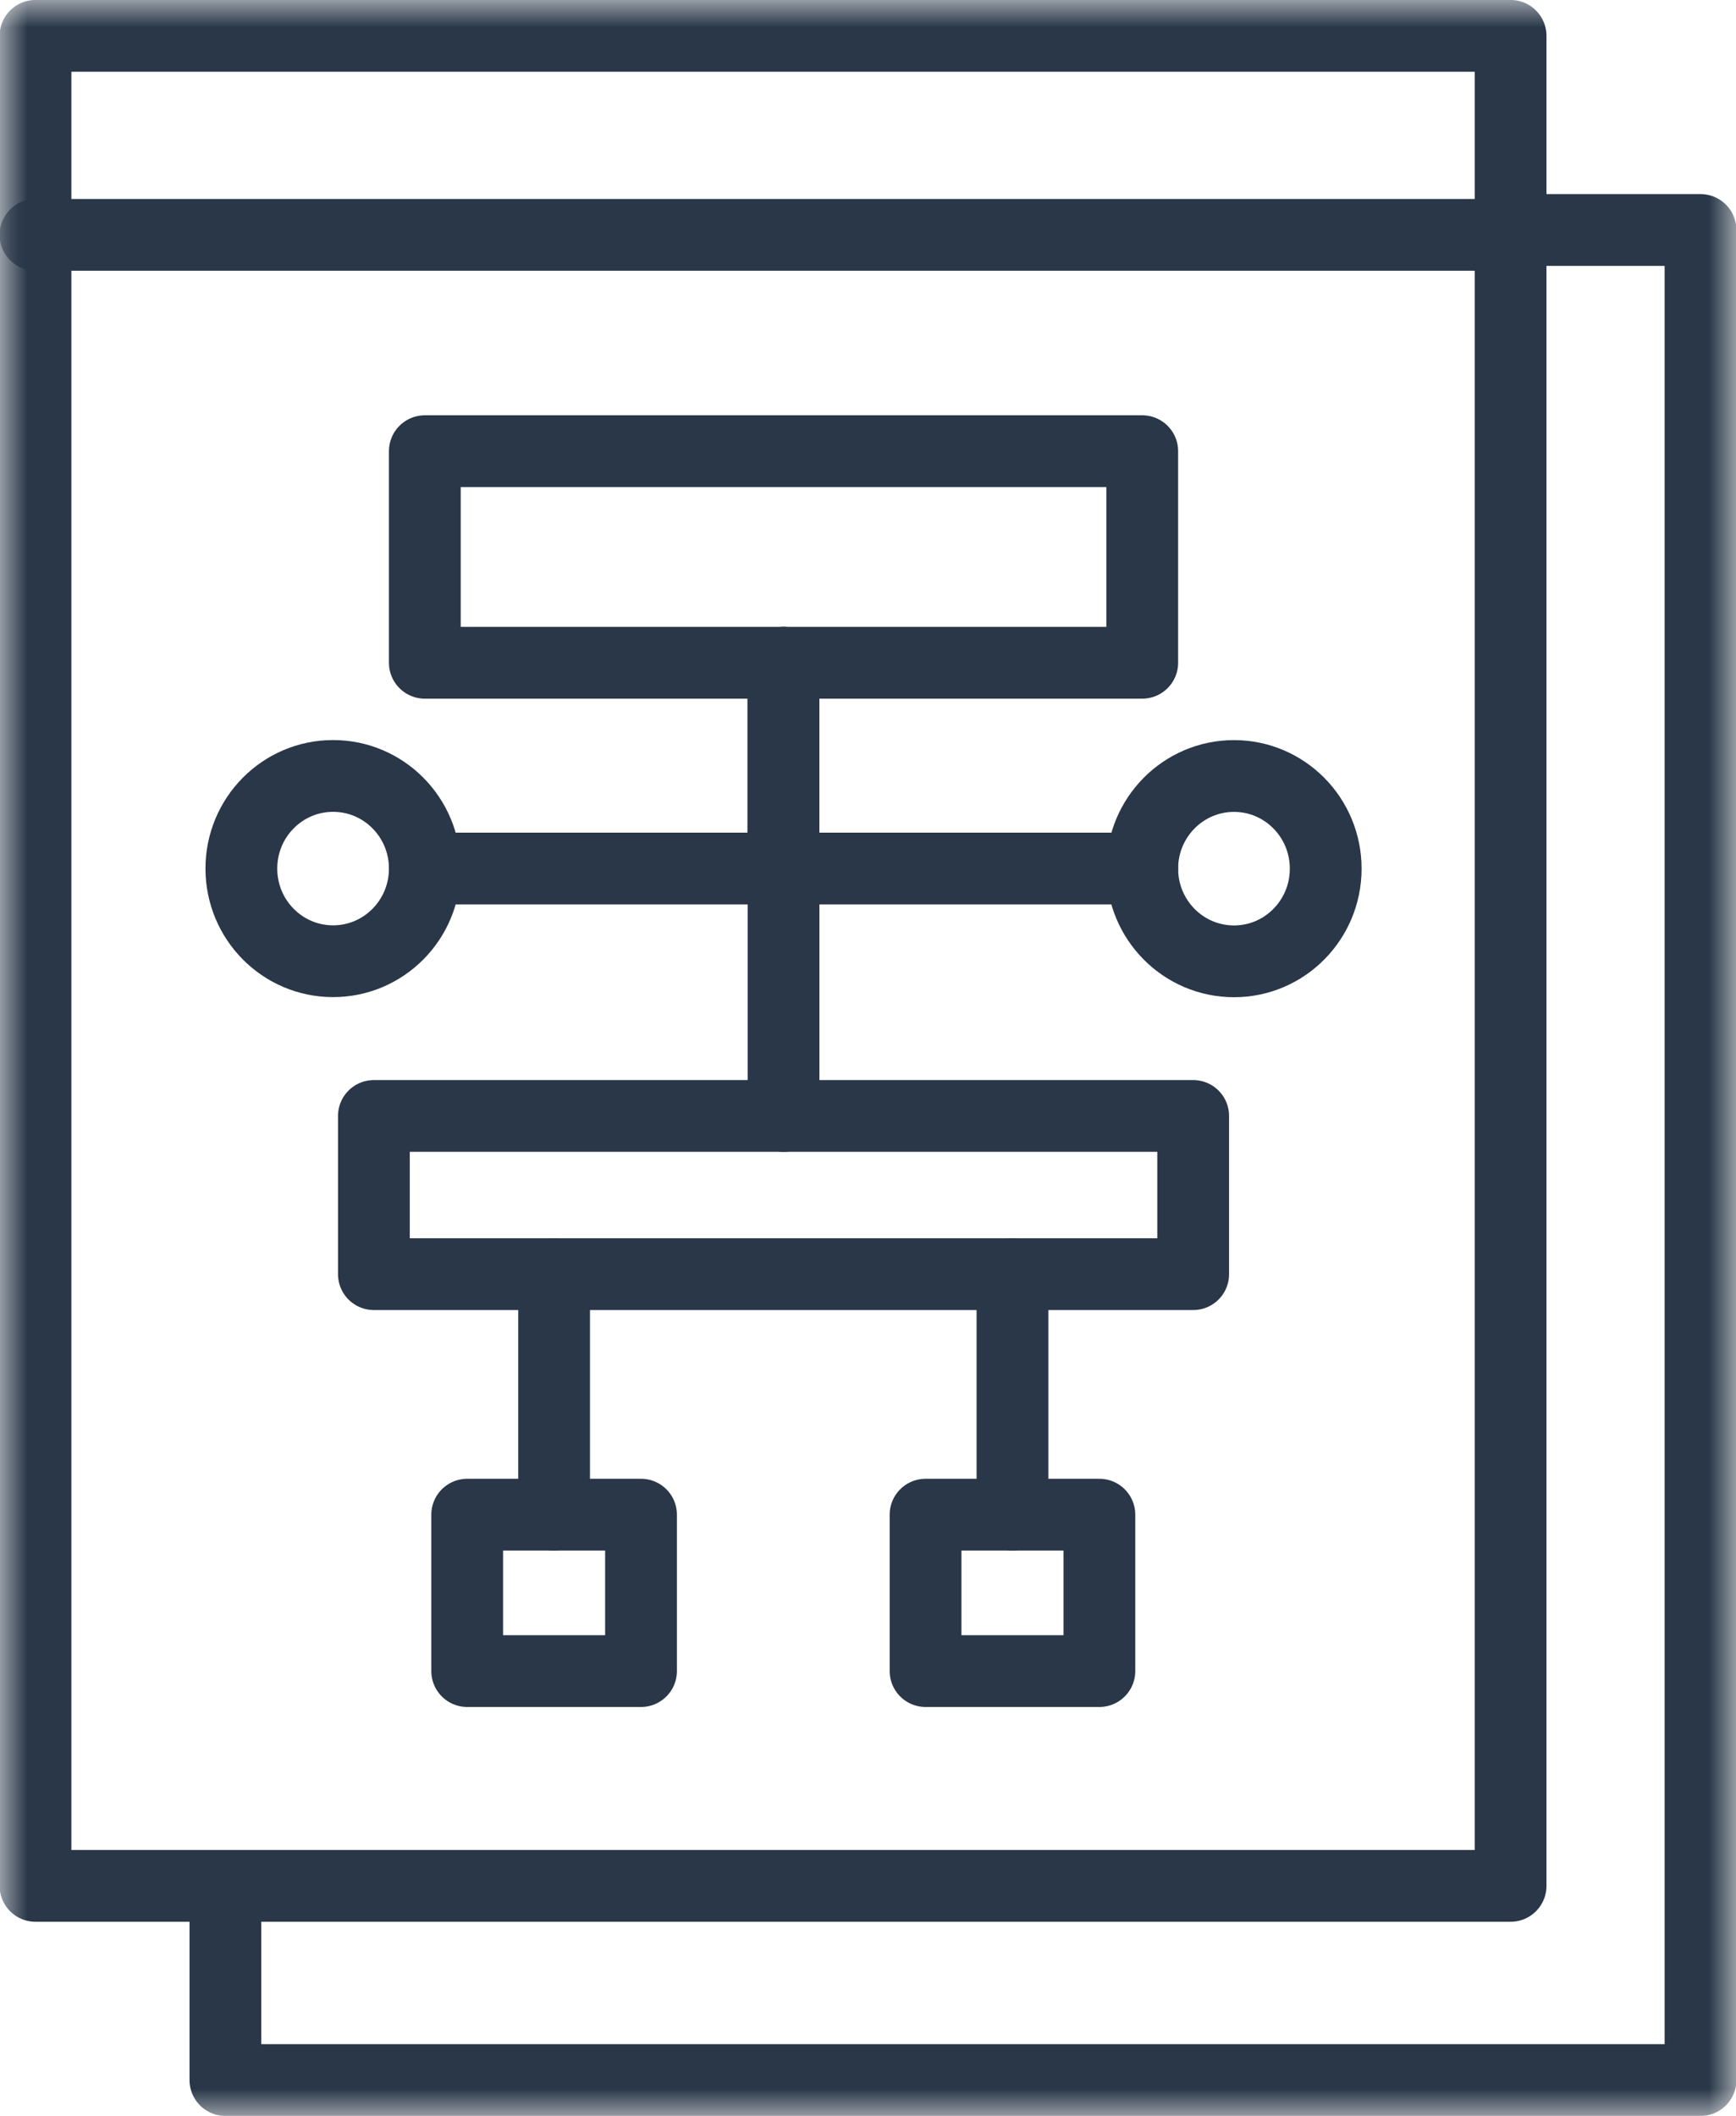
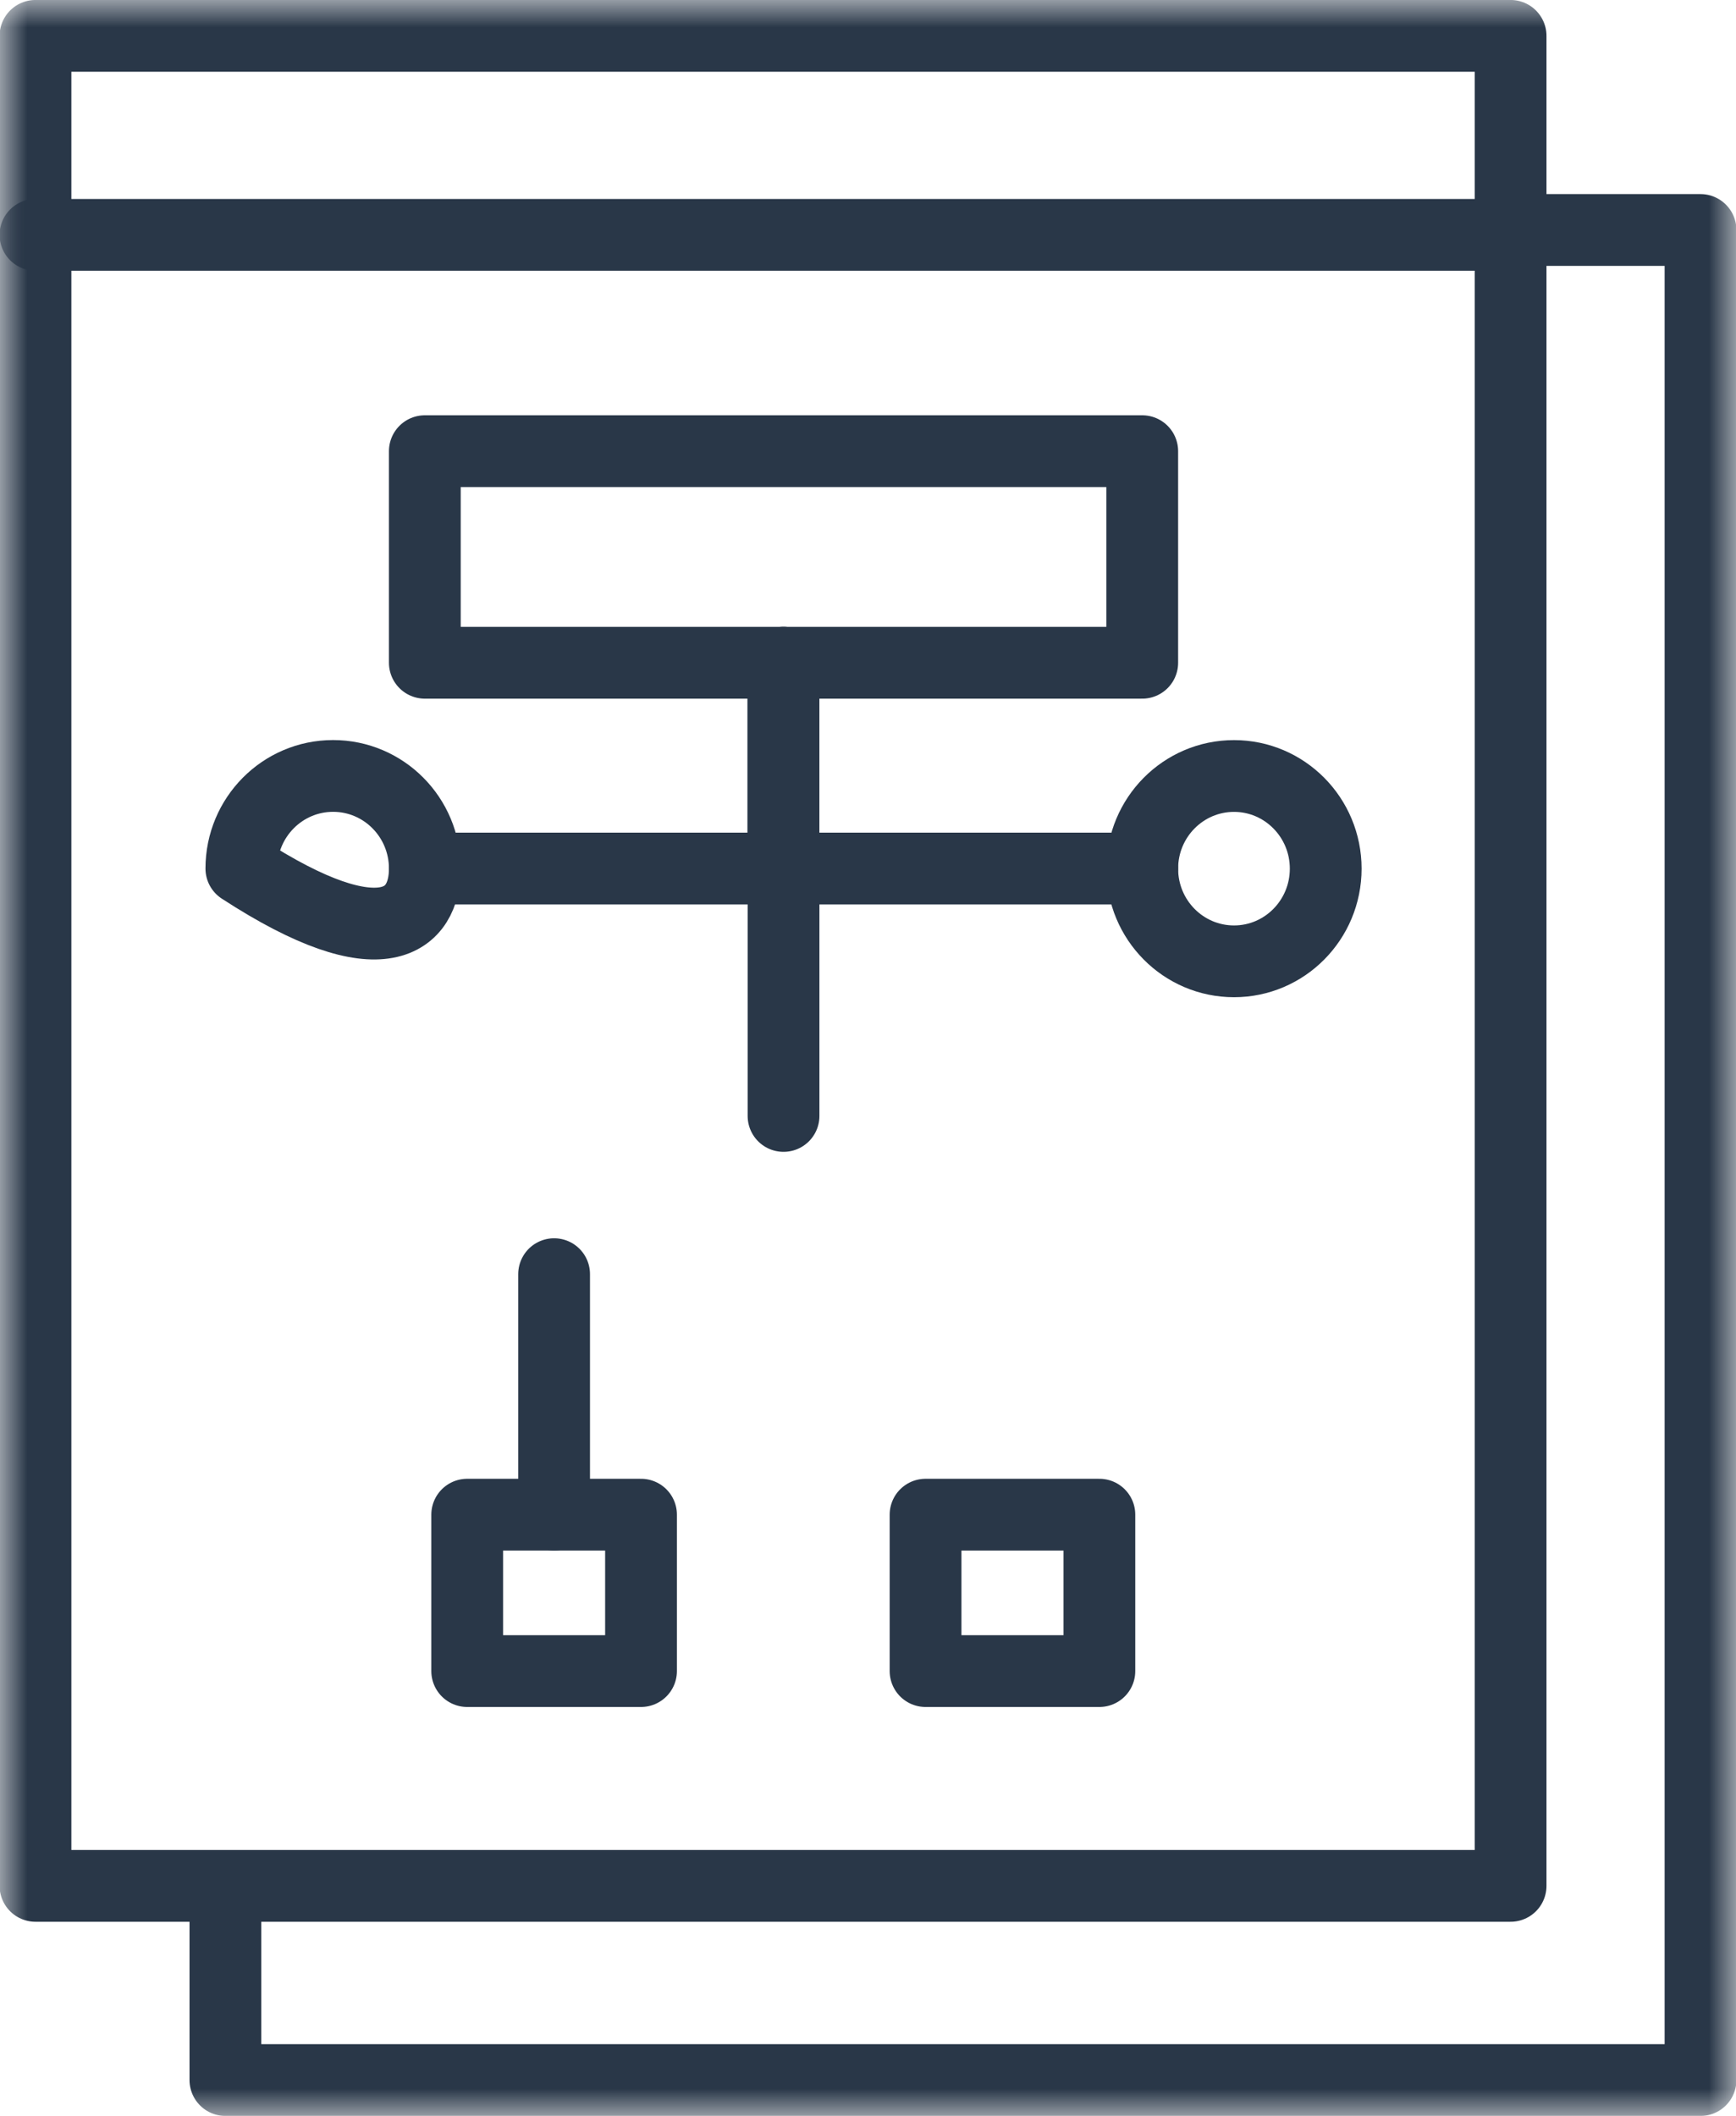
<svg xmlns="http://www.w3.org/2000/svg" xmlns:xlink="http://www.w3.org/1999/xlink" width="32px" height="39px" viewBox="0 0 32 39" version="1.1">
  <title>Rapid Deployment of Digital Strategies Icon</title>
  <defs>
    <polygon id="path-1" points="0 39 32 39 32 0 0 0" />
  </defs>
  <g id="Third-Draft" stroke="none" stroke-width="1" fill="none" fill-rule="evenodd">
    <g id="Teraco---Connect-Subdomain-Landing-Page---01---20240319" transform="translate(-495, -1540)">
      <g id="Infrastructure-to-Support-your-Business-Module" transform="translate(200, 865)">
        <g id="PFT-Benefit-08" transform="translate(265, 650)">
          <g id="Rapid-Deployment-of-Digital-Strategies-Icon" transform="translate(30, 25)">
            <polygon id="Stroke-1" stroke="#293748" stroke-width="1.323" stroke-linecap="round" stroke-linejoin="round" points="7.831 12.216 21.055 12.216 21.055 8.316 7.831 8.316" />
            <polyline id="Stroke-2" stroke="#293748" stroke-width="1.323" stroke-linecap="round" stroke-linejoin="round" points="7.831 16.009 14.442 16.009 14.442 12.216" />
            <g id="Group-19">
-               <path d="M7.831,16.009 C7.831,15.066 7.074,14.302 6.14,14.302 C5.206,14.302 4.449,15.066 4.449,16.009 C4.449,16.953 5.206,17.717 6.14,17.717 C7.074,17.717 7.831,16.953 7.831,16.009 Z" id="Stroke-3" stroke="#293748" stroke-width="1.323" stroke-linecap="round" stroke-linejoin="round" />
+               <path d="M7.831,16.009 C7.831,15.066 7.074,14.302 6.14,14.302 C5.206,14.302 4.449,15.066 4.449,16.009 C7.074,17.717 7.831,16.953 7.831,16.009 Z" id="Stroke-3" stroke="#293748" stroke-width="1.323" stroke-linecap="round" stroke-linejoin="round" />
              <polyline id="Stroke-5" stroke="#293748" stroke-width="1.323" stroke-linecap="round" stroke-linejoin="round" points="21.055 16.009 14.442 16.009 14.442 12.216" />
              <path d="M21.055,16.011 C21.055,15.068 21.812,14.303 22.747,14.303 C23.68,14.303 24.437,15.068 24.437,16.011 C24.437,16.954 23.68,17.719 22.747,17.719 C21.812,17.719 21.055,16.954 21.055,16.011 Z" id="Stroke-7" stroke="#293748" stroke-width="1.323" stroke-linecap="round" stroke-linejoin="round" />
              <mask id="mask-2" fill="white">
                <use xlink:href="#path-1" />
              </mask>
              <g id="Clip-10" />
-               <polygon id="Stroke-9" stroke="#293748" stroke-width="1.323" stroke-linecap="round" stroke-linejoin="round" mask="url(#mask-2)" points="6.892 23.485 21.994 23.485 21.994 20.569 6.892 20.569" />
              <line x1="14.443" y1="16.011" x2="14.443" y2="20.569" id="Stroke-11" stroke="#293748" stroke-width="1.323" stroke-linecap="round" stroke-linejoin="round" mask="url(#mask-2)" />
              <polygon id="Stroke-12" stroke="#293748" stroke-width="1.323" stroke-linecap="round" stroke-linejoin="round" mask="url(#mask-2)" points="8.612 30.801 11.816 30.801 11.816 27.918 8.612 27.918" />
              <line x1="10.214" y1="27.918" x2="10.214" y2="23.485" id="Stroke-13" stroke="#293748" stroke-width="1.323" stroke-linecap="round" stroke-linejoin="round" mask="url(#mask-2)" />
              <polygon id="Stroke-14" stroke="#293748" stroke-width="1.323" stroke-linecap="round" stroke-linejoin="round" mask="url(#mask-2)" points="17.061 30.801 20.265 30.801 20.265 27.918 17.061 27.918" />
-               <line x1="18.663" y1="27.918" x2="18.663" y2="23.485" id="Stroke-15" stroke="#293748" stroke-width="1.323" stroke-linecap="round" stroke-linejoin="round" mask="url(#mask-2)" />
              <polygon id="Stroke-16" stroke="#293748" stroke-width="1.323" stroke-linecap="round" stroke-linejoin="round" mask="url(#mask-2)" points="0.654 34.76 27.845 34.76 27.845 0.661 0.654 0.661" />
              <line x1="0.654" y1="4.329" x2="27.845" y2="4.329" id="Stroke-17" stroke="#293748" stroke-width="1.323" stroke-linecap="round" stroke-linejoin="round" mask="url(#mask-2)" />
              <polyline id="Stroke-18" stroke="#293748" stroke-width="1.323" stroke-linecap="round" stroke-linejoin="round" mask="url(#mask-2)" points="27.843 4.239 31.346 4.239 31.346 38.339 4.155 38.339 4.155 34.761" />
            </g>
          </g>
        </g>
      </g>
    </g>
  </g>
</svg>